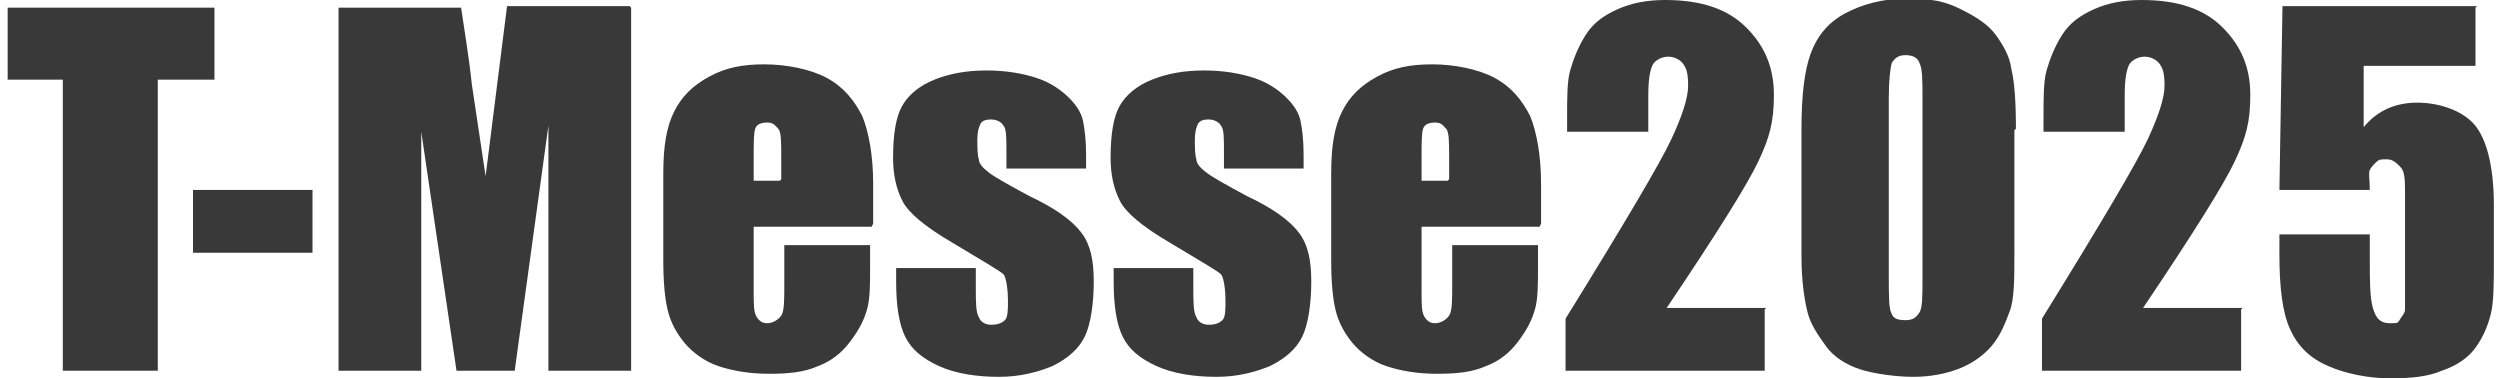
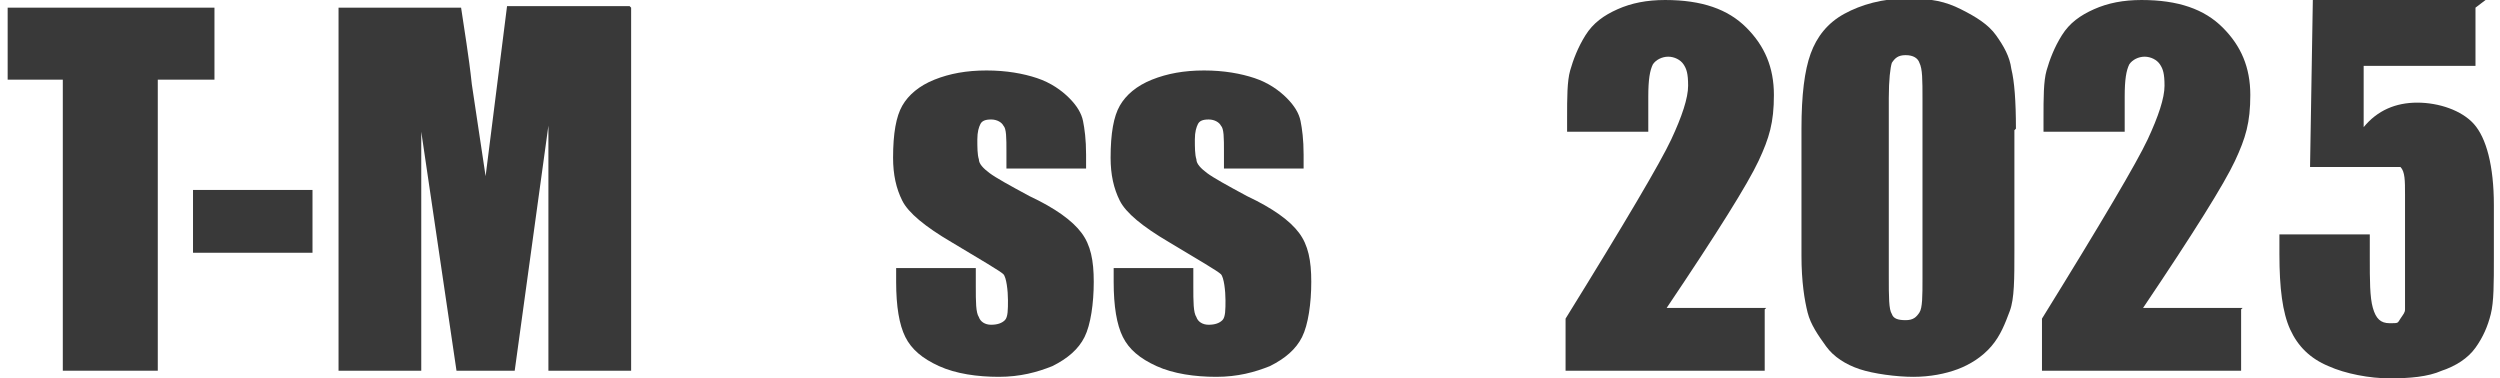
<svg xmlns="http://www.w3.org/2000/svg" version="1.1" viewBox="0 0 163.2 24.7">
  <defs>
    <style>
      .cls-1 {
        fill: #393939;
      }

      .cls-2 {
        isolation: isolate;
      }
    </style>
  </defs>
  <g>
    <g id="_レイヤー_1" data-name="レイヤー_1">
      <g class="cls-2">
        <path class="cls-1" d="M13.7-59.6v4.7h-3.7v19H3.8v-19H.2v-4.7h13.5Z" />
        <path class="cls-1" d="M20.1-47.7v4.1h-7.8v-4.1h7.8Z" />
        <path class="cls-1" d="M40.9-59.6v23.7h-5.4v-16l-2.1,16h-3.8l-2.3-15.7v15.6h-5.4v-23.6h8c.2,1.4.5,3.1.7,5l.9,6,1.4-11.1h8Z" />
        <path class="cls-1" d="M56.6-45.3h-7.6v4.2c0,.9,0,1.4.2,1.7s.4.4.7.4.7-.2.9-.5.2-1,.2-2v-2.6h5.6v1.4c0,1.2,0,2.1-.2,2.8s-.5,1.3-1.1,2.1-1.3,1.3-2.1,1.6c-.9.4-1.9.5-3.2.5s-2.4-.2-3.3-.5-1.7-.9-2.2-1.5-.9-1.3-1.1-2.1c-.2-.8-.3-1.9-.3-3.3v-5.7c0-1.7.2-3,.7-4s1.2-1.7,2.3-2.3,2.2-.8,3.6-.8,3,.3,4.1.9c1,.9,1.7,1.7,2.2,2.7.4,1,.7,2.5.7,4.4v2.6h-.1ZM50.7-48.5v-1.4c0-1,0-1.7-.2-1.9s-.3-.4-.7-.4-.7,0-.8.4v3.3s1.7,0,1.7,0Z" />
        <path class="cls-1" d="M70.6-49.1h-5.2v-1.1c0-.9,0-1.5-.2-1.7s-.4-.4-.8-.4-.6,0-.7.3c-.2.2-.2.5-.2,1s0,1,0,1.3.3.6.7.9c.4.3,1.3.8,2.6,1.5,1.7.8,2.8,1.6,3.4,2.4s.8,1.8.8,3.2-.2,2.8-.6,3.6c-.4.8-1.1,1.4-2.1,1.9-1,.4-2.1.7-3.5.7s-2.8-.2-3.9-.7-1.8-1.1-2.2-1.9-.6-2-.6-3.6v-.9h5.2v1.2c0,1,0,1.7.2,2s.4.5.8.5.7-.1.9-.3c.2-.2.2-.7.2-1.3,0-.9,0-1.5-.3-1.7-.2-.2-1.4-.9-3.4-2.1-1.7-1-2.8-1.9-3.2-2.7s-.6-1.7-.6-2.8c0-1.6.2-2.7.6-3.4s1.1-1.3,2.1-1.7,2.1-.6,3.4-.6,2.4.2,3.3.5,1.6.8,2.1,1.3.8,1,.9,1.5.2,1.2.2,2.2c0,0,0,.9,0,.9Z" />
        <path class="cls-1" d="M84.8-49.1h-5.2v-1.1c0-.9,0-1.5-.2-1.7s-.4-.4-.8-.4-.6,0-.7.3c-.2.2-.2.5-.2,1s0,1,0,1.3.3.6.7.9,1.3.8,2.6,1.5c1.7.8,2.8,1.6,3.4,2.4.6.8.8,1.8.8,3.2s-.2,2.8-.6,3.6c-.4.8-1.1,1.4-2.1,1.9-1,.4-2.1.7-3.5.7s-2.8-.2-3.9-.7-1.8-1.1-2.2-1.9-.6-2-.6-3.6v-.9h5.2v1.2c0,1,0,1.7.2,2s.4.5.8.5.7-.1.9-.3c.2-.2.2-.7.2-1.3,0-.9,0-1.5-.3-1.7-.2-.2-1.4-.9-3.4-2.1-1.7-1-2.8-1.9-3.2-2.7s-.6-1.7-.6-2.8c0-1.6.2-2.7.6-3.4s1.2-1.5,2.1-1.9,2.1-.6,3.4-.6,2.4.2,3.3.5,1.6.8,2.1,1.3.8,1,.9,1.5.2,1.2.2,2.2v1.1Z" />
-         <path class="cls-1" d="M100.2-45.3h-7.7v4.2c0,.9,0,1.4.2,1.7s.4.4.7.4.7-.2.9-.5c.2-.3.2-1,.2-2v-2.6h5.6v1.4c0,1.2,0,2.1-.2,2.8s-.5,1.3-1.1,2.1-1.3,1.3-2.1,1.6c-.9.4-1.9.5-3.2.5s-2.4-.2-3.3-.5-1.7-.9-2.2-1.5-.9-1.3-1.1-2.1c-.2-.8-.3-1.9-.3-3.3v-5.7c0-1.7.2-3,.7-4s1.2-1.7,2.3-2.3,2.2-.8,3.6-.8,3,.3,4.1.9,1.8,1.5,2.3,2.5c.4,1,.7,2.5.7,4.4v2.8h0ZM94.3-48.5v-1.4c0-1,0-1.7-.2-1.9s-.3-.4-.7-.4-.7,0-.8.4c0,.2,0,.9,0,2v1.4h1.8Z" />
        <path class="cls-1" d="M114.9-40v4h-13v-3.4c3.9-6.3,6.1-10.2,6.9-11.7.7-1.5,1.1-2.7,1.1-3.5s0-1.1-.3-1.4c-.2-.3-.6-.5-1-.5s-.8.2-1,.5c-.2.4-.3,1-.3,2.1v2.3h-5.3v-.8c0-1.3,0-2.4.2-3.1s.5-1.5,1-2.3,1.2-1.3,2.1-1.7,1.9-.6,3.1-.6c2.4,0,4.1.6,5.3,1.8,1.2,1.2,1.8,2.6,1.8,4.4s-.3,2.8-1,4.3-2.7,4.7-6,9.6h6.4Z" />
-         <path class="cls-1" d="M131.1-51.6v7.9c0,1.8-.1,3.1-.3,3.9s-.6,1.6-1.2,2.3-1.4,1.2-2.2,1.5-1.8.5-2.9.5-2.6-.2-3.5-.5-1.7-.8-2.2-1.5-1-1.4-1.2-2.2c-.2-.8-.4-2-.4-3.7v-8.2c0-2.2.2-3.8.6-4.9s1.1-2,2.2-2.6,2.5-1,4.1-1,2.5.2,3.5.7c1,.5,1.8,1,2.3,1.7s.9,1.4,1,2.2.2,2.1.2,3.9ZM125.2-53.6c0-1.3,0-2-.2-2.4,0-.3-.4-.5-.9-.5s-.7.2-.9.5c0,.3-.2,1.1-.2,2.3v11.6c0,1.4,0,2.2.2,2.5s.4.4.9.4.7-.2.9-.5.2-1.1.2-2.2v-11.7Z" />
        <path class="cls-1" d="M146-40v4h-13v-3.4c3.9-6.3,6.1-10.2,6.9-11.7.7-1.5,1.1-2.7,1.1-3.5s-.1-1.1-.3-1.4c-.2-.3-.6-.5-1-.5s-.8.2-1,.5c-.2.4-.3,1-.3,2.1v2.3h-5.4v-.8c0-1.3.1-2.4.2-3.1s.5-1.5,1-2.3,1.2-1.3,2.1-1.7,1.9-.6,3.1-.6c2.4,0,4.1.6,5.3,1.8,1.2,1.2,1.8,2.6,1.8,4.4s-.3,2.8-1,4.3-2.7,4.7-6,9.6h6.5Z" />
        <g>
          <path class="cls-1" d="M14,.5v4.7h-3.7v19h-6.2V5.2H.5V.5h13.5Z" />
          <path class="cls-1" d="M20.4,12.4v4.1h-7.8v-4.1h7.8Z" />
          <path class="cls-1" d="M41.2.5v23.7h-5.4V8.2s-2.2,16-2.2,16h-3.8l-2.3-15.6v15.6h-5.4V.5h8c.2,1.4.5,3.1.7,5l.9,6,1.4-11.1h8Z" />
-           <path class="cls-1" d="M56.9,14.8h-7.7v4.2c0,.9,0,1.4.2,1.7s.4.4.7.4.7-.2.9-.5c.2-.3.2-1,.2-2v-2.6h5.6v1.4c0,1.2,0,2.1-.2,2.8s-.5,1.3-1.1,2.1-1.3,1.3-2.1,1.6c-.9.4-1.9.5-3.2.5s-2.4-.2-3.3-.5-1.7-.9-2.2-1.5c-.5-.6-.9-1.3-1.1-2.1-.2-.8-.3-1.9-.3-3.3v-5.7c0-1.7.2-3,.7-4s1.2-1.7,2.3-2.3,2.2-.8,3.6-.8,3,.3,4.1.9,1.8,1.5,2.3,2.5c.4,1,.7,2.5.7,4.4v2.6ZM51,11.7v-1.4c0-1,0-1.7-.2-1.9s-.3-.4-.7-.4-.7.1-.8.4-.1.9-.1,2v1.4h1.7Z" />
          <path class="cls-1" d="M70.9,11h-5.2v-1.1c0-.9,0-1.5-.2-1.7-.1-.2-.4-.4-.8-.4s-.6.1-.7.3-.2.5-.2,1,0,1,.1,1.3c0,.3.3.6.7.9s1.3.8,2.6,1.5c1.7.8,2.8,1.6,3.4,2.4s.8,1.8.8,3.2-.2,2.8-.6,3.6c-.4.8-1.1,1.4-2.1,1.9-1,.4-2.1.7-3.5.7s-2.8-.2-3.9-.7c-1.1-.5-1.8-1.1-2.2-1.9s-.6-2-.6-3.6v-.9h5.2v1.2c0,1,0,1.7.2,2,.1.3.4.5.8.5s.7-.1.9-.3c.2-.2.2-.7.2-1.3s-.1-1.5-.3-1.7c-.2-.2-1.4-.9-3.4-2.1-1.7-1-2.8-1.9-3.2-2.7-.4-.8-.6-1.7-.6-2.8,0-1.6.2-2.7.6-3.4s1.1-1.3,2.1-1.7c1-.4,2.1-.6,3.4-.6s2.4.2,3.3.5c.9.3,1.6.8,2.1,1.3.5.5.8,1,.9,1.5.1.5.2,1.2.2,2.2v1.1Z" />
          <path class="cls-1" d="M85.1,11h-5.2v-1.1c0-.9,0-1.5-.2-1.7-.1-.2-.4-.4-.8-.4s-.6.1-.7.3-.2.5-.2,1,0,1,.1,1.3c0,.3.3.6.7.9s1.3.8,2.6,1.5c1.7.8,2.8,1.6,3.4,2.4s.8,1.8.8,3.2-.2,2.8-.6,3.6c-.4.8-1.1,1.4-2.1,1.9-1,.4-2.1.7-3.5.7s-2.8-.2-3.9-.7c-1.1-.5-1.8-1.1-2.2-1.9s-.6-2-.6-3.6v-.9h5.2v1.2c0,1,0,1.7.2,2,.1.3.4.5.8.5s.7-.1.9-.3c.2-.2.2-.7.2-1.3s-.1-1.5-.3-1.7c-.2-.2-1.4-.9-3.4-2.1-1.7-1-2.8-1.9-3.2-2.7-.4-.8-.6-1.7-.6-2.8,0-1.6.2-2.7.6-3.4s1.1-1.3,2.1-1.7c1-.4,2.1-.6,3.4-.6s2.4.2,3.3.5c.9.3,1.6.8,2.1,1.3.5.5.8,1,.9,1.5.1.5.2,1.2.2,2.2v1.1Z" />
-           <path class="cls-1" d="M100.5,14.8h-7.7v4.2c0,.9,0,1.4.2,1.7s.4.4.7.4.7-.2.9-.5c.2-.3.2-1,.2-2v-2.6h5.6v1.4c0,1.2,0,2.1-.2,2.8s-.5,1.3-1.1,2.1-1.3,1.3-2.1,1.6c-.9.4-1.9.5-3.2.5s-2.4-.2-3.3-.5-1.7-.9-2.2-1.5c-.5-.6-.9-1.3-1.1-2.1-.2-.8-.3-1.9-.3-3.3v-5.7c0-1.7.2-3,.7-4s1.2-1.7,2.3-2.3,2.2-.8,3.6-.8,3,.3,4.1.9,1.8,1.5,2.3,2.5c.4,1,.7,2.5.7,4.4v2.6ZM94.6,11.7v-1.4c0-1,0-1.7-.2-1.9s-.3-.4-.7-.4-.7.1-.8.4-.1.9-.1,2v1.4h1.7Z" />
          <path class="cls-1" d="M115.2,20.2v4h-13v-3.4c3.9-6.3,6.2-10.2,6.9-11.7s1.1-2.7,1.1-3.5-.1-1.1-.3-1.4c-.2-.3-.6-.5-1-.5s-.8.2-1,.5c-.2.4-.3,1-.3,2.1v2.3h-5.3v-.9c0-1.3,0-2.4.2-3.1s.5-1.5,1-2.3,1.2-1.3,2.1-1.7,1.9-.6,3.1-.6c2.4,0,4.1.6,5.3,1.8s1.8,2.6,1.8,4.4-.3,2.8-1,4.3-2.7,4.7-6,9.6h6.5Z" />
          <path class="cls-1" d="M131.5,8.5v7.9c0,1.8,0,3.1-.3,3.9s-.6,1.6-1.2,2.3-1.4,1.2-2.2,1.5-1.8.5-2.9.5-2.6-.2-3.5-.5c-.9-.3-1.7-.8-2.2-1.5s-1-1.4-1.2-2.2c-.2-.8-.4-2-.4-3.7v-8.3c0-2.2.2-3.8.6-4.9.4-1.1,1.1-2,2.2-2.6s2.5-1,4.1-1,2.5.2,3.5.7,1.8,1,2.3,1.7.9,1.4,1,2.2c.2.8.3,2.1.3,3.9ZM125.5,6.5c0-1.3,0-2-.2-2.4-.1-.3-.4-.5-.9-.5s-.7.2-.9.5c-.1.3-.2,1.1-.2,2.3v11.6c0,1.4,0,2.2.2,2.5.1.3.4.4.9.4s.7-.2.9-.5.2-1.1.2-2.2V6.5Z" />
          <path class="cls-1" d="M146.3,20.2v4h-13v-3.4c3.9-6.3,6.2-10.2,6.9-11.7s1.1-2.7,1.1-3.5-.1-1.1-.3-1.4c-.2-.3-.6-.5-1-.5s-.8.2-1,.5c-.2.4-.3,1-.3,2.1v2.3h-5.3v-.9c0-1.3,0-2.4.2-3.1s.5-1.5,1-2.3,1.2-1.3,2.1-1.7,1.9-.6,3.1-.6c2.4,0,4.1.6,5.3,1.8s1.8,2.6,1.8,4.4-.3,2.8-1,4.3-2.7,4.7-6,9.6h6.5Z" />
-           <path class="cls-1" d="M161.6.5v3.8h-7.3v4c.9-1.1,2.1-1.6,3.5-1.6s2.9.5,3.7,1.4c.8.9,1.3,2.7,1.3,5.3v3.4c0,1.7,0,2.9-.2,3.7-.2.8-.5,1.5-1,2.2-.5.7-1.3,1.2-2.2,1.5-.9.4-2.1.5-3.4.5s-2.9-.3-4-.8c-1.2-.5-2-1.3-2.5-2.4s-.7-2.7-.7-4.9v-1.3h5.9v1.5c0,1.5,0,2.6.2,3.3s.5,1,1.1,1,.5,0,.7-.3.3-.4.3-.6c0-.2,0-1.1,0-2.8v-4.7c0-.9,0-1.5-.3-1.8s-.5-.5-.9-.5-.5,0-.7.2-.3.3-.4.5,0,.6,0,1.3h-5.9l.2-12h12.7Z" />
+           <path class="cls-1" d="M161.6.5v3.8h-7.3v4c.9-1.1,2.1-1.6,3.5-1.6s2.9.5,3.7,1.4c.8.9,1.3,2.7,1.3,5.3v3.4c0,1.7,0,2.9-.2,3.7-.2.8-.5,1.5-1,2.2-.5.7-1.3,1.2-2.2,1.5-.9.4-2.1.5-3.4.5s-2.9-.3-4-.8c-1.2-.5-2-1.3-2.5-2.4s-.7-2.7-.7-4.9v-1.3h5.9v1.5c0,1.5,0,2.6.2,3.3s.5,1,1.1,1,.5,0,.7-.3.3-.4.3-.6c0-.2,0-1.1,0-2.8v-4.7c0-.9,0-1.5-.3-1.8h-5.9l.2-12h12.7Z" />
        </g>
      </g>
    </g>
  </g>
</svg>